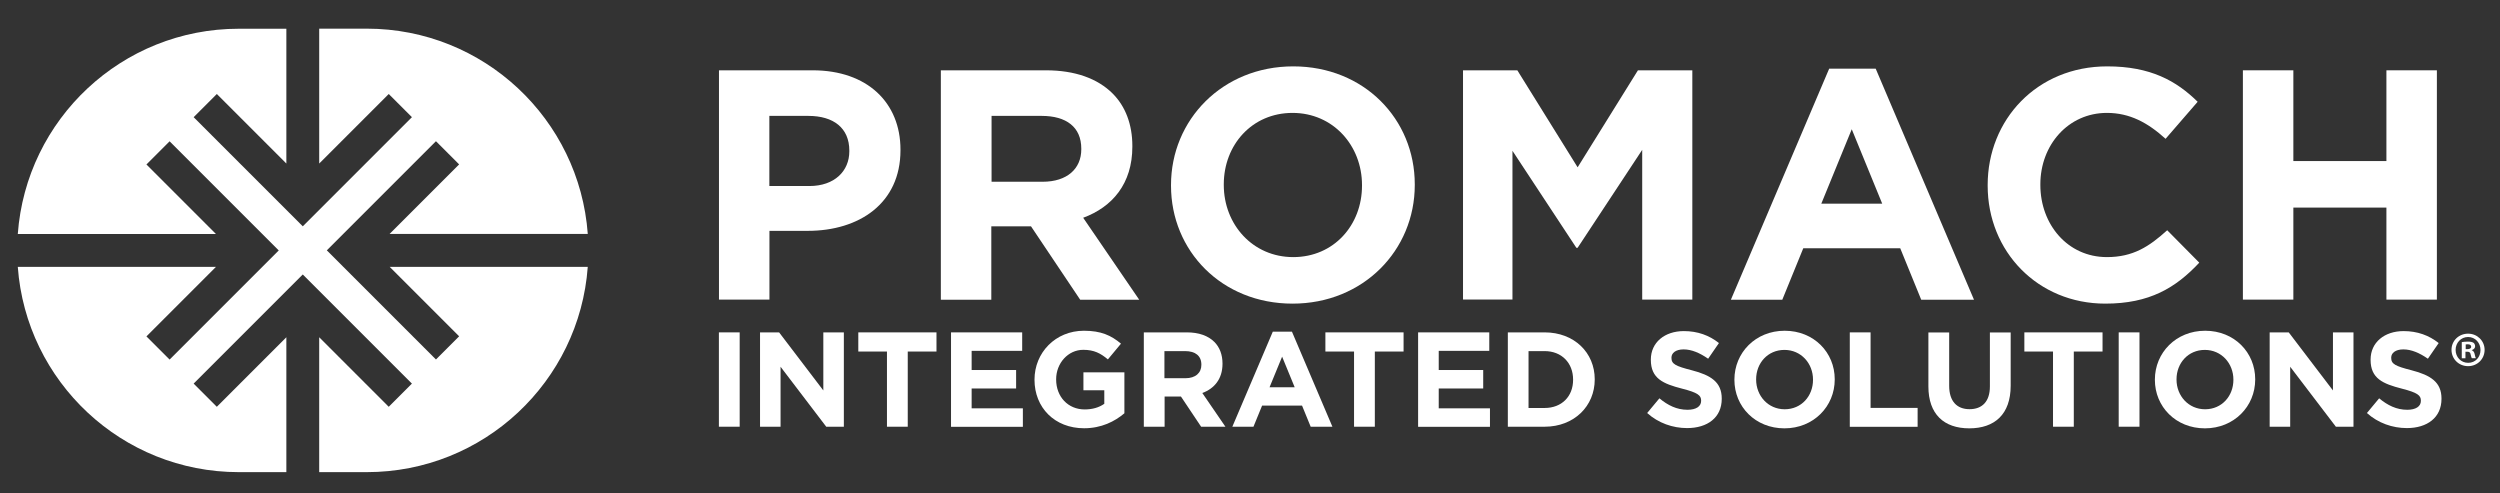
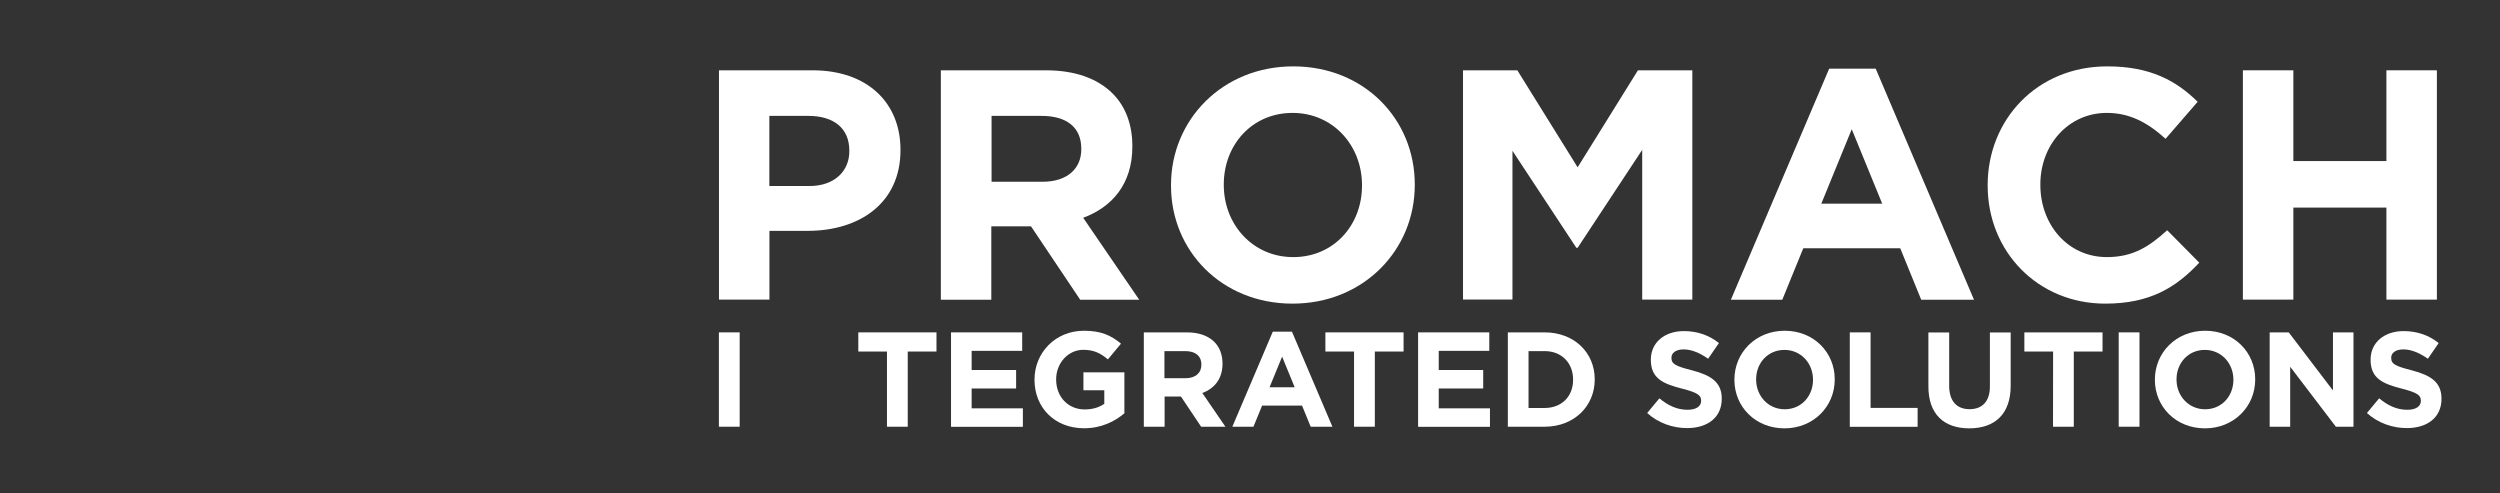
<svg xmlns="http://www.w3.org/2000/svg" id="Layer_1" data-name="Layer 1" version="1.1" viewBox="0 0 292.29 57.68">
  <rect x="0" y="0" width="292.29" height="57.68" fill="#333333" stroke="none" />
  <defs>
    <style>
      .cls-1 {
        fill: #fff;
        stroke-width: 0px;
      }
    </style>
  </defs>
-   <path class="cls-1" d="M45.55,31.19l8.13,8.13-2.71,2.71-12.76-12.76h0s0,0,0,0l12.76-12.76,2.71,2.71-8.13,8.13h23.17c-.98-13.42-12.17-24-25.84-24h-5.56v15.77l8.13-8.13,2.71,2.71-12.76,12.76h0s0,0,0,0l-12.76-12.76,2.71-2.71,8.13,8.13V3.36h-5.56C14.25,3.36,3.06,13.94,2.08,27.36h23.17l-8.13-8.13,2.71-2.71,12.76,12.76h0s0,0,0,0l-12.76,12.76-2.71-2.71,8.13-8.13H2.08c.98,13.42,12.17,24,25.84,24h5.56v-15.77l-8.13,8.13-2.71-2.71,12.76-12.76h0s0,0,0,0l12.76,12.76-2.71,2.71-8.13-8.13v15.77h5.56c13.67,0,24.86-10.58,25.84-24h-23.17Z" />
  <g>
    <g>
      <path class="cls-1" d="M84.05,38.86h2.43v11.03h-2.43v-11.03Z" />
-       <path class="cls-1" d="M88.85,38.86h2.24l5.17,6.79v-6.79h2.4v11.03h-2.06l-5.34-7.01v7.01h-2.4v-11.03Z" />
      <path class="cls-1" d="M103.71,41.1h-3.36v-2.24h9.14v2.24h-3.36v8.79h-2.43v-8.79Z" />
      <path class="cls-1" d="M111.19,38.86h8.32v2.16h-5.91v2.24h5.2v2.16h-5.2v2.32h5.99v2.16h-8.4v-11.03Z" />
      <path class="cls-1" d="M120.95,44.41v-.03c0-3.14,2.44-5.71,5.78-5.71,1.99,0,3.18.54,4.33,1.51l-1.53,1.84c-.85-.71-1.61-1.12-2.88-1.12-1.77,0-3.17,1.56-3.17,3.44v.03c0,2.02,1.39,3.5,3.34,3.5.88,0,1.67-.22,2.29-.66v-1.58h-2.44v-2.1h4.79v4.79c-1.13.96-2.7,1.75-4.71,1.75-3.44,0-5.8-2.41-5.8-5.67Z" />
      <path class="cls-1" d="M133.72,38.86h5.04c1.4,0,2.49.39,3.22,1.12.61.61.95,1.48.95,2.52v.03c0,1.78-.96,2.9-2.36,3.42l2.7,3.94h-2.84l-2.36-3.53h-1.91v3.53h-2.43v-11.03ZM138.6,44.22c1.18,0,1.86-.63,1.86-1.56v-.03c0-1.04-.72-1.58-1.91-1.58h-2.41v3.17h2.46Z" />
      <path class="cls-1" d="M148.81,38.78h2.24l4.73,11.11h-2.54l-1.01-2.47h-4.67l-1.01,2.47h-2.47l4.73-11.11ZM151.37,45.28l-1.47-3.58-1.47,3.58h2.93Z" />
      <path class="cls-1" d="M158.32,41.1h-3.36v-2.24h9.14v2.24h-3.36v8.79h-2.43v-8.79Z" />
      <path class="cls-1" d="M165.8,38.86h8.32v2.16h-5.91v2.24h5.2v2.16h-5.2v2.32h5.99v2.16h-8.4v-11.03Z" />
      <path class="cls-1" d="M176.29,38.86h4.3c3.47,0,5.86,2.38,5.86,5.48v.03c0,3.1-2.4,5.52-5.86,5.52h-4.3v-11.03ZM180.59,47.7c1.99,0,3.33-1.34,3.33-3.29v-.03c0-1.95-1.34-3.33-3.33-3.33h-1.88v6.65h1.88Z" />
      <path class="cls-1" d="M192.58,48.29l1.43-1.72c.99.82,2.03,1.34,3.29,1.34.99,0,1.59-.39,1.59-1.04v-.03c0-.61-.38-.93-2.22-1.4-2.22-.57-3.66-1.18-3.66-3.37v-.03c0-2,1.61-3.33,3.86-3.33,1.61,0,2.98.5,4.1,1.4l-1.26,1.83c-.98-.68-1.94-1.09-2.87-1.09s-1.42.43-1.42.96v.03c0,.72.47.96,2.38,1.45,2.24.58,3.5,1.39,3.5,3.31v.03c0,2.19-1.67,3.42-4.05,3.42-1.67,0-3.36-.58-4.68-1.77Z" />
      <path class="cls-1" d="M202.78,44.41v-.03c0-3.14,2.47-5.71,5.88-5.71s5.85,2.54,5.85,5.67v.03c0,3.14-2.47,5.71-5.88,5.71s-5.85-2.54-5.85-5.67ZM211.97,44.41v-.03c0-1.89-1.39-3.47-3.34-3.47s-3.31,1.54-3.31,3.44v.03c0,1.89,1.39,3.47,3.34,3.47s3.31-1.54,3.31-3.44Z" />
      <path class="cls-1" d="M216.27,38.86h2.43v8.83h5.5v2.21h-7.93v-11.03Z" />
      <path class="cls-1" d="M225.46,45.17v-6.3h2.43v6.24c0,1.8.9,2.73,2.38,2.73s2.38-.9,2.38-2.65v-6.32h2.43v6.23c0,3.34-1.88,4.98-4.84,4.98s-4.78-1.65-4.78-4.9Z" />
-       <path class="cls-1" d="M240.04,41.1h-3.36v-2.24h9.14v2.24h-3.36v8.79h-2.43v-8.79Z" />
+       <path class="cls-1" d="M240.04,41.1h-3.36v-2.24h9.14v2.24h-3.36v8.79h-2.43Z" />
      <path class="cls-1" d="M247.71,38.86h2.43v11.03h-2.43v-11.03Z" />
      <path class="cls-1" d="M251.94,44.41v-.03c0-3.14,2.47-5.71,5.88-5.71s5.85,2.54,5.85,5.67v.03c0,3.14-2.47,5.71-5.88,5.71s-5.85-2.54-5.85-5.67ZM261.12,44.41v-.03c0-1.89-1.39-3.47-3.34-3.47s-3.31,1.54-3.31,3.44v.03c0,1.89,1.39,3.47,3.34,3.47s3.31-1.54,3.31-3.44Z" />
      <path class="cls-1" d="M265.35,38.86h2.24l5.17,6.79v-6.79h2.4v11.03h-2.06l-5.34-7.01v7.01h-2.4v-11.03Z" />
      <path class="cls-1" d="M276.73,48.29l1.43-1.72c.99.82,2.03,1.34,3.29,1.34.99,0,1.59-.39,1.59-1.04v-.03c0-.61-.38-.93-2.22-1.4-2.22-.57-3.66-1.18-3.66-3.37v-.03c0-2,1.61-3.33,3.86-3.33,1.61,0,2.98.5,4.1,1.4l-1.26,1.83c-.98-.68-1.94-1.09-2.87-1.09s-1.42.43-1.42.96v.03c0,.72.47.96,2.38,1.45,2.24.58,3.5,1.39,3.5,3.31v.03c0,2.19-1.67,3.42-4.05,3.42-1.67,0-3.36-.58-4.68-1.77Z" />
    </g>
-     <path class="cls-1" d="M290.49,40.9c0,1.07-.84,1.91-1.93,1.91s-1.94-.84-1.94-1.91.86-1.89,1.94-1.89,1.93.84,1.93,1.89ZM287.1,40.91c0,.84.62,1.51,1.47,1.51s1.44-.67,1.44-1.5-.61-1.52-1.45-1.52-1.46.68-1.46,1.51ZM288.26,41.89h-.44s0-1.89,0-1.89c.17-.03.41-.06.72-.06.36,0,.52.06.66.14.1.08.18.23.18.41,0,.21-.16.37-.39.44v.02c.18.07.29.21.34.46.06.29.09.4.14.47h-.47c-.06-.07-.09-.24-.15-.46-.03-.21-.15-.3-.39-.3h-.21s0,.76,0,.76ZM288.27,40.82h.21c.24,0,.44-.08.44-.28,0-.17-.13-.29-.4-.29-.12,0-.2.01-.24.02v.54Z" />
  </g>
  <g>
    <path class="cls-1" d="M84.05,8.22h10.96c6.4,0,10.27,3.79,10.27,9.27v.08c0,6.21-4.83,9.42-10.84,9.42h-4.48v8.04h-5.9V8.22ZM94.63,21.75c2.95,0,4.67-1.76,4.67-4.06v-.08c0-2.64-1.84-4.06-4.79-4.06h-4.56v8.2h4.67Z" />
    <path class="cls-1" d="M110.02,8.22h12.26c3.41,0,6.05.96,7.81,2.72,1.49,1.49,2.3,3.6,2.3,6.13v.08c0,4.33-2.34,7.05-5.75,8.31l6.55,9.58h-6.9l-5.75-8.58h-4.64v8.58h-5.9V8.22ZM121.9,21.25c2.87,0,4.52-1.53,4.52-3.79v-.08c0-2.53-1.76-3.83-4.63-3.83h-5.86v7.7h5.98Z" />
    <path class="cls-1" d="M136.91,21.71v-.08c0-7.62,6.01-13.87,14.29-13.87s14.21,6.17,14.21,13.79v.08c0,7.62-6.01,13.87-14.29,13.87s-14.21-6.17-14.21-13.79ZM159.24,21.71v-.08c0-4.6-3.37-8.43-8.12-8.43s-8.04,3.75-8.04,8.35v.08c0,4.6,3.37,8.43,8.12,8.43s8.04-3.75,8.04-8.35Z" />
    <path class="cls-1" d="M171.04,8.22h6.36l7.05,11.34,7.05-11.34h6.36v26.81h-5.86v-17.51l-7.55,11.45h-.15l-7.47-11.34v17.39h-5.78V8.22Z" />
    <path class="cls-1" d="M213.86,8.03h5.44l11.49,27.01h-6.17l-2.45-6.01h-11.34l-2.45,6.01h-6.01l11.49-27.01ZM220.06,23.81l-3.56-8.7-3.56,8.7h7.13Z" />
    <path class="cls-1" d="M232.39,21.71v-.08c0-7.62,5.75-13.87,13.98-13.87,5.06,0,8.08,1.69,10.57,4.14l-3.75,4.33c-2.07-1.88-4.18-3.03-6.86-3.03-4.52,0-7.78,3.75-7.78,8.35v.08c0,4.6,3.18,8.43,7.78,8.43,3.06,0,4.94-1.23,7.05-3.14l3.75,3.79c-2.76,2.95-5.82,4.79-10.99,4.79-7.89,0-13.75-6.09-13.75-13.79Z" />
    <path class="cls-1" d="M262.23,8.22h5.9v10.61h10.88v-10.61h5.9v26.81h-5.9v-10.76h-10.88v10.76h-5.9V8.22Z" />
  </g>
</svg>